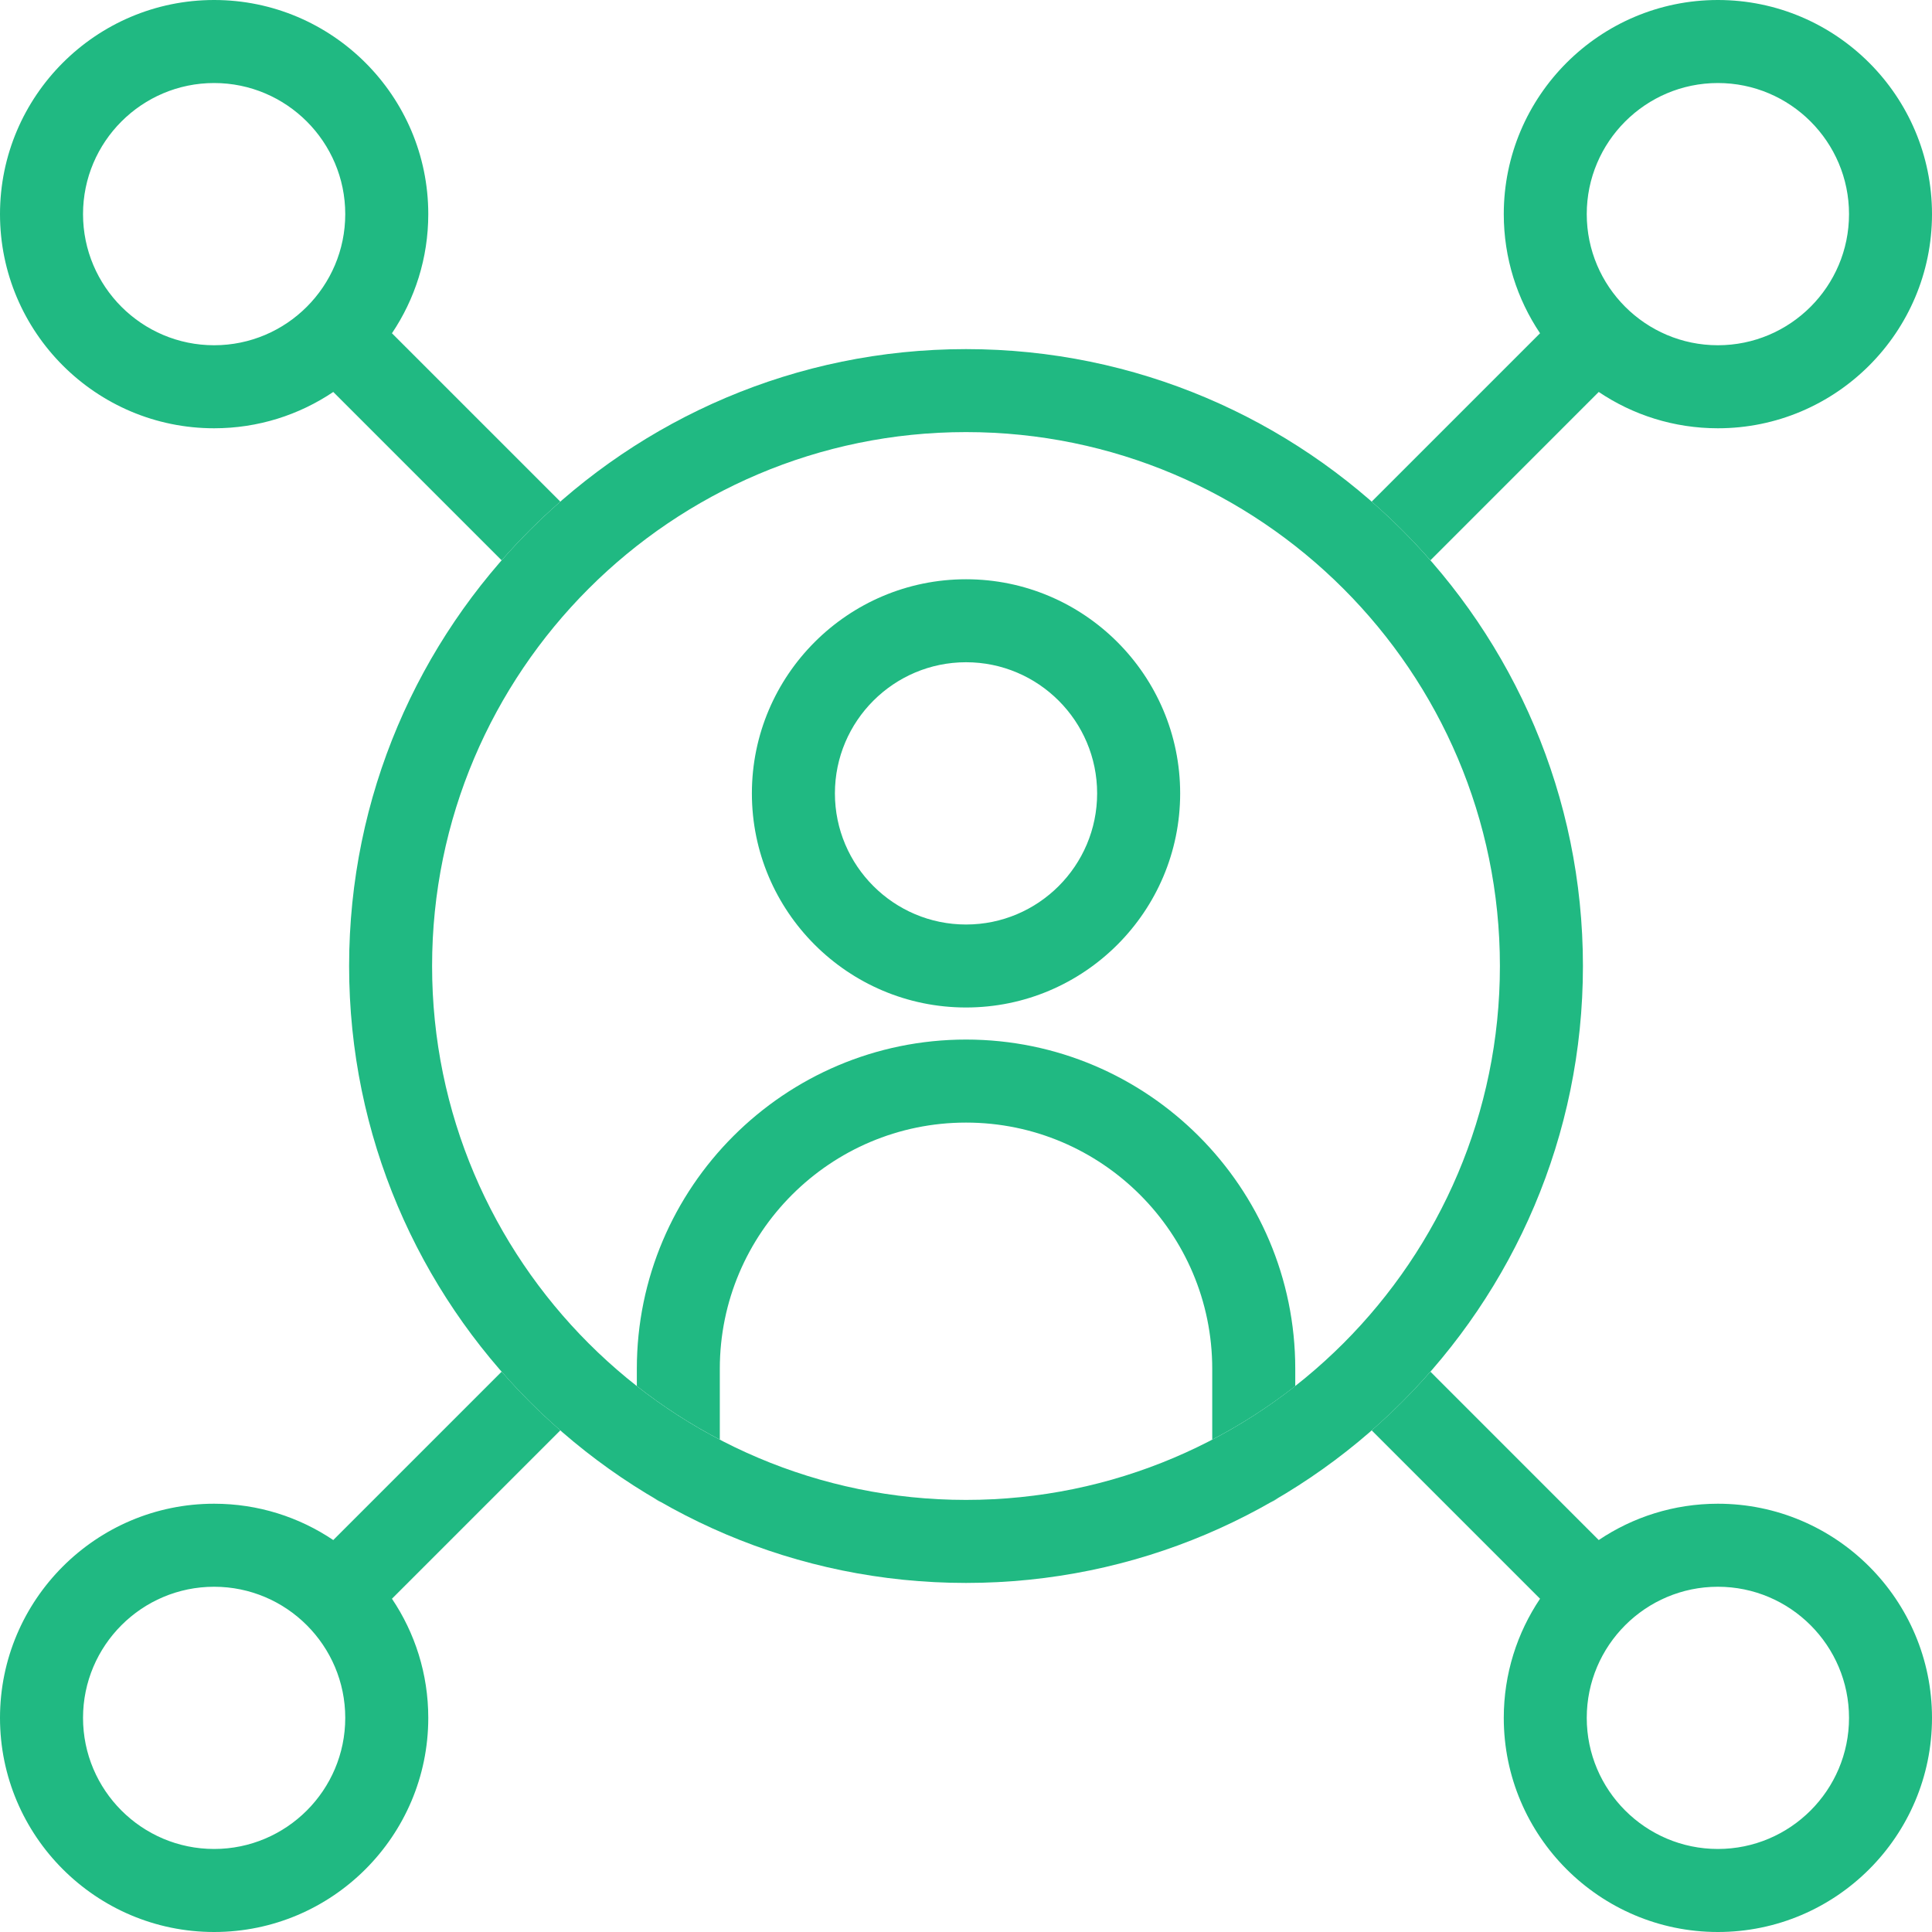
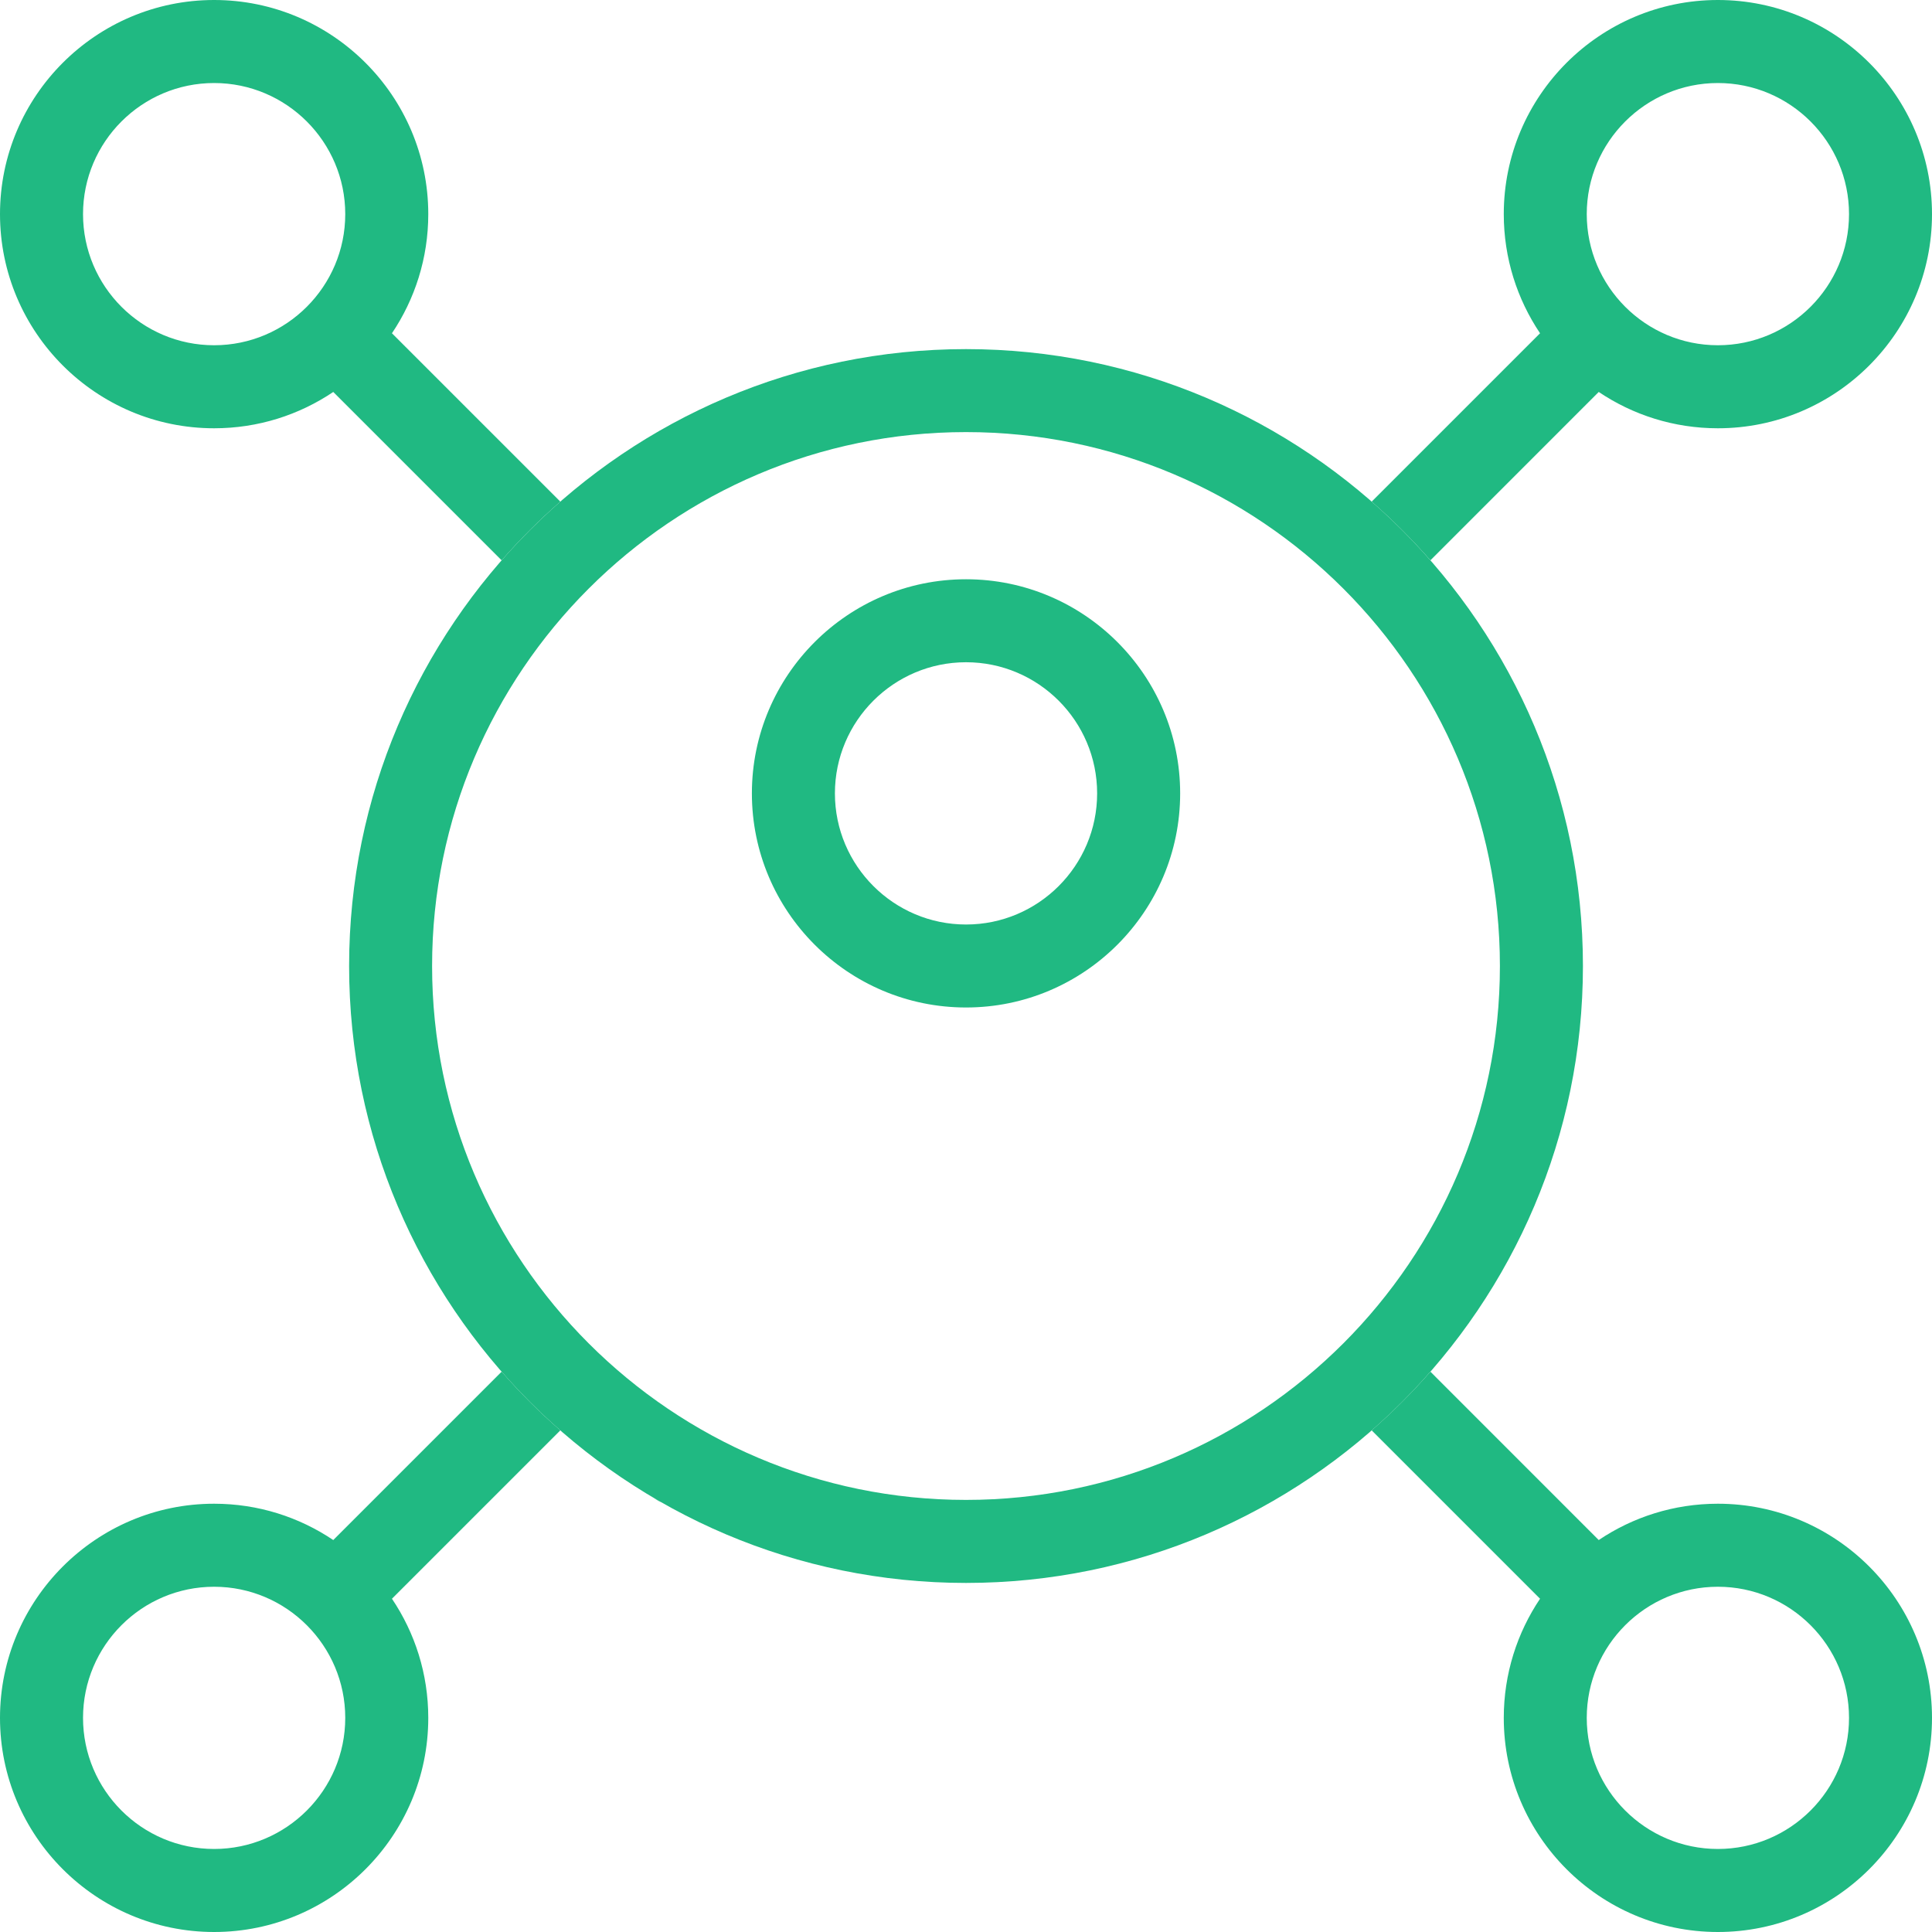
<svg xmlns="http://www.w3.org/2000/svg" width="40" height="40" viewBox="0 0 40 40" fill="none">
-   <path d="M20.001 23.242C22.811 23.242 25.098 25.529 25.098 28.339V29.806C25.706 29.489 26.281 29.117 26.817 28.697V28.339C26.817 24.581 23.759 21.523 20.001 21.523C16.242 21.523 13.185 24.581 13.185 28.339V28.697C13.72 29.117 14.295 29.489 14.903 29.806V28.339C14.903 25.529 17.19 23.242 20.001 23.242Z" fill="#20B982" />
-   <path d="M26.306 31.105C26.362 31.08 26.415 31.049 26.464 31.013C26.411 31.044 26.359 31.075 26.306 31.105Z" fill="#20B982" />
  <path d="M13.537 31.013C13.586 31.049 13.639 31.08 13.695 31.105C13.642 31.075 13.59 31.044 13.537 31.013Z" fill="#20B982" />
  <path d="M20.001 20.859C17.556 20.859 15.567 18.871 15.567 16.426C15.567 13.982 17.556 11.993 20.001 11.993C22.445 11.993 24.434 13.982 24.434 16.426C24.434 18.871 22.445 20.859 20.001 20.859ZM20.001 13.711C18.504 13.711 17.286 14.929 17.286 16.426C17.286 17.923 18.504 19.141 20.001 19.141C21.498 19.141 22.715 17.923 22.715 16.426C22.715 14.929 21.498 13.711 20.001 13.711Z" fill="#20B982" />
  <path d="M11.601 10.386L8.115 6.9C8.589 6.194 8.867 5.346 8.867 4.433C8.867 1.989 6.878 0 4.433 0C1.989 0 0 1.989 0 4.433C0 6.878 1.989 8.867 4.433 8.867C5.346 8.867 6.194 8.59 6.9 8.115L10.386 11.601C10.763 11.169 11.169 10.763 11.601 10.386ZM4.433 7.148C2.936 7.148 1.719 5.93 1.719 4.433C1.719 2.937 2.936 1.719 4.433 1.719C5.93 1.719 7.148 2.937 7.148 4.433C7.148 5.93 5.93 7.148 4.433 7.148Z" fill="#20B982" />
  <path d="M35.567 31.133C34.655 31.133 33.806 31.41 33.1 31.885L29.615 28.399C29.237 28.831 28.831 29.237 28.399 29.614L31.885 33.1C31.411 33.806 31.134 34.654 31.134 35.567C31.134 38.011 33.123 40 35.567 40C38.012 40 40 38.011 40 35.567C40 33.122 38.012 31.133 35.567 31.133ZM35.567 38.281C34.07 38.281 32.852 37.063 32.852 35.567C32.852 34.07 34.07 32.852 35.567 32.852C37.064 32.852 38.282 34.07 38.282 35.567C38.282 37.063 37.064 38.281 35.567 38.281Z" fill="#20B982" />
  <path d="M10.386 28.399L6.9 31.885C6.194 31.41 5.346 31.133 4.433 31.133C1.989 31.133 0 33.122 0 35.567C0 38.011 1.989 40 4.433 40C6.878 40 8.867 38.011 8.867 35.567C8.867 34.654 8.59 33.806 8.115 33.1L11.601 29.614C11.169 29.237 10.763 28.831 10.386 28.399ZM4.433 38.281C2.936 38.281 1.719 37.063 1.719 35.567C1.719 34.07 2.936 32.852 4.433 32.852C5.93 32.852 7.148 34.07 7.148 35.567C7.148 37.063 5.93 38.281 4.433 38.281Z" fill="#20B982" />
  <path d="M29.615 11.601L33.1 8.115C33.806 8.59 34.655 8.867 35.567 8.867C38.012 8.867 40 6.878 40 4.433C40 1.989 38.011 0 35.567 0C33.123 0 31.134 1.989 31.134 4.433C31.134 5.346 31.411 6.194 31.885 6.9L28.399 10.386C28.831 10.763 29.237 11.169 29.615 11.601ZM35.567 1.719C37.064 1.719 38.282 2.937 38.282 4.433C38.282 5.93 37.064 7.148 35.567 7.148C34.07 7.148 32.852 5.93 32.852 4.433C32.852 2.937 34.07 1.719 35.567 1.719Z" fill="#20B982" />
  <path d="M20 32.773C12.957 32.773 7.228 27.043 7.228 20C7.228 12.957 12.957 7.228 20 7.228C27.043 7.228 32.773 12.957 32.773 20C32.773 27.043 27.043 32.773 20 32.773ZM20 8.946C13.905 8.946 8.946 13.905 8.946 20C8.946 26.095 13.905 31.054 20 31.054C26.095 31.054 31.054 26.095 31.054 20C31.054 13.905 26.095 8.946 20 8.946Z" fill="#20B982" />
</svg>